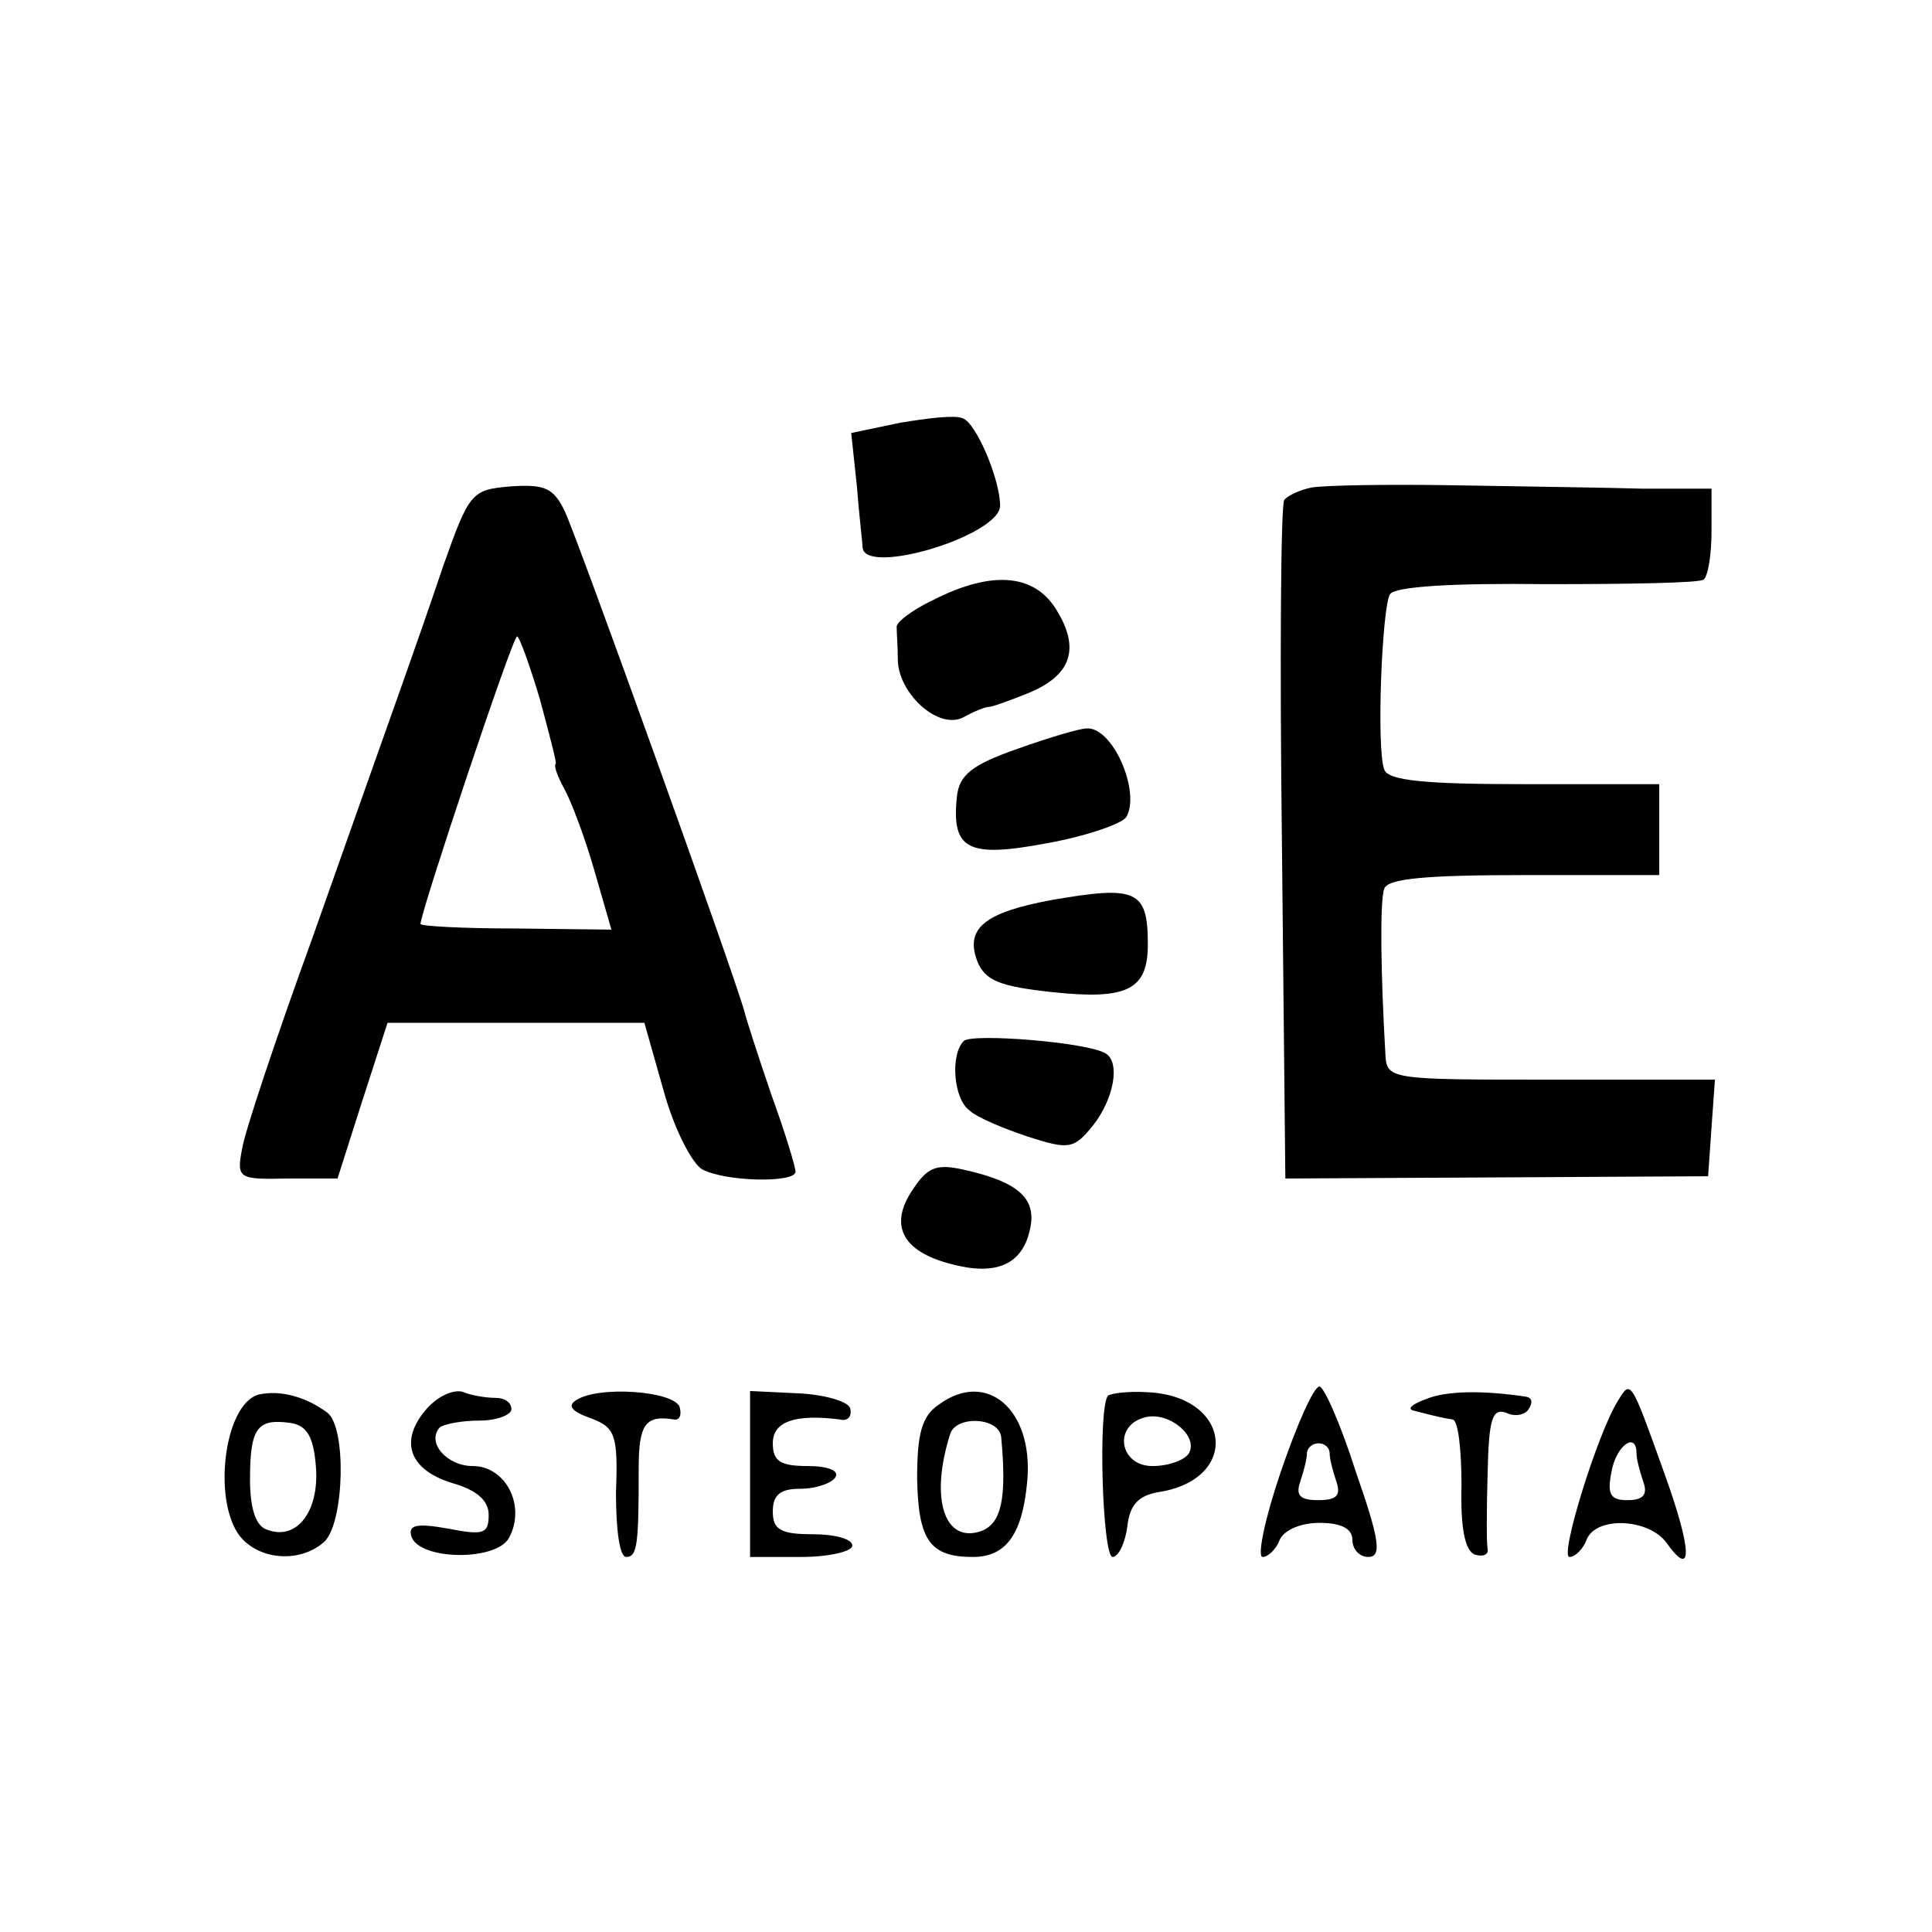
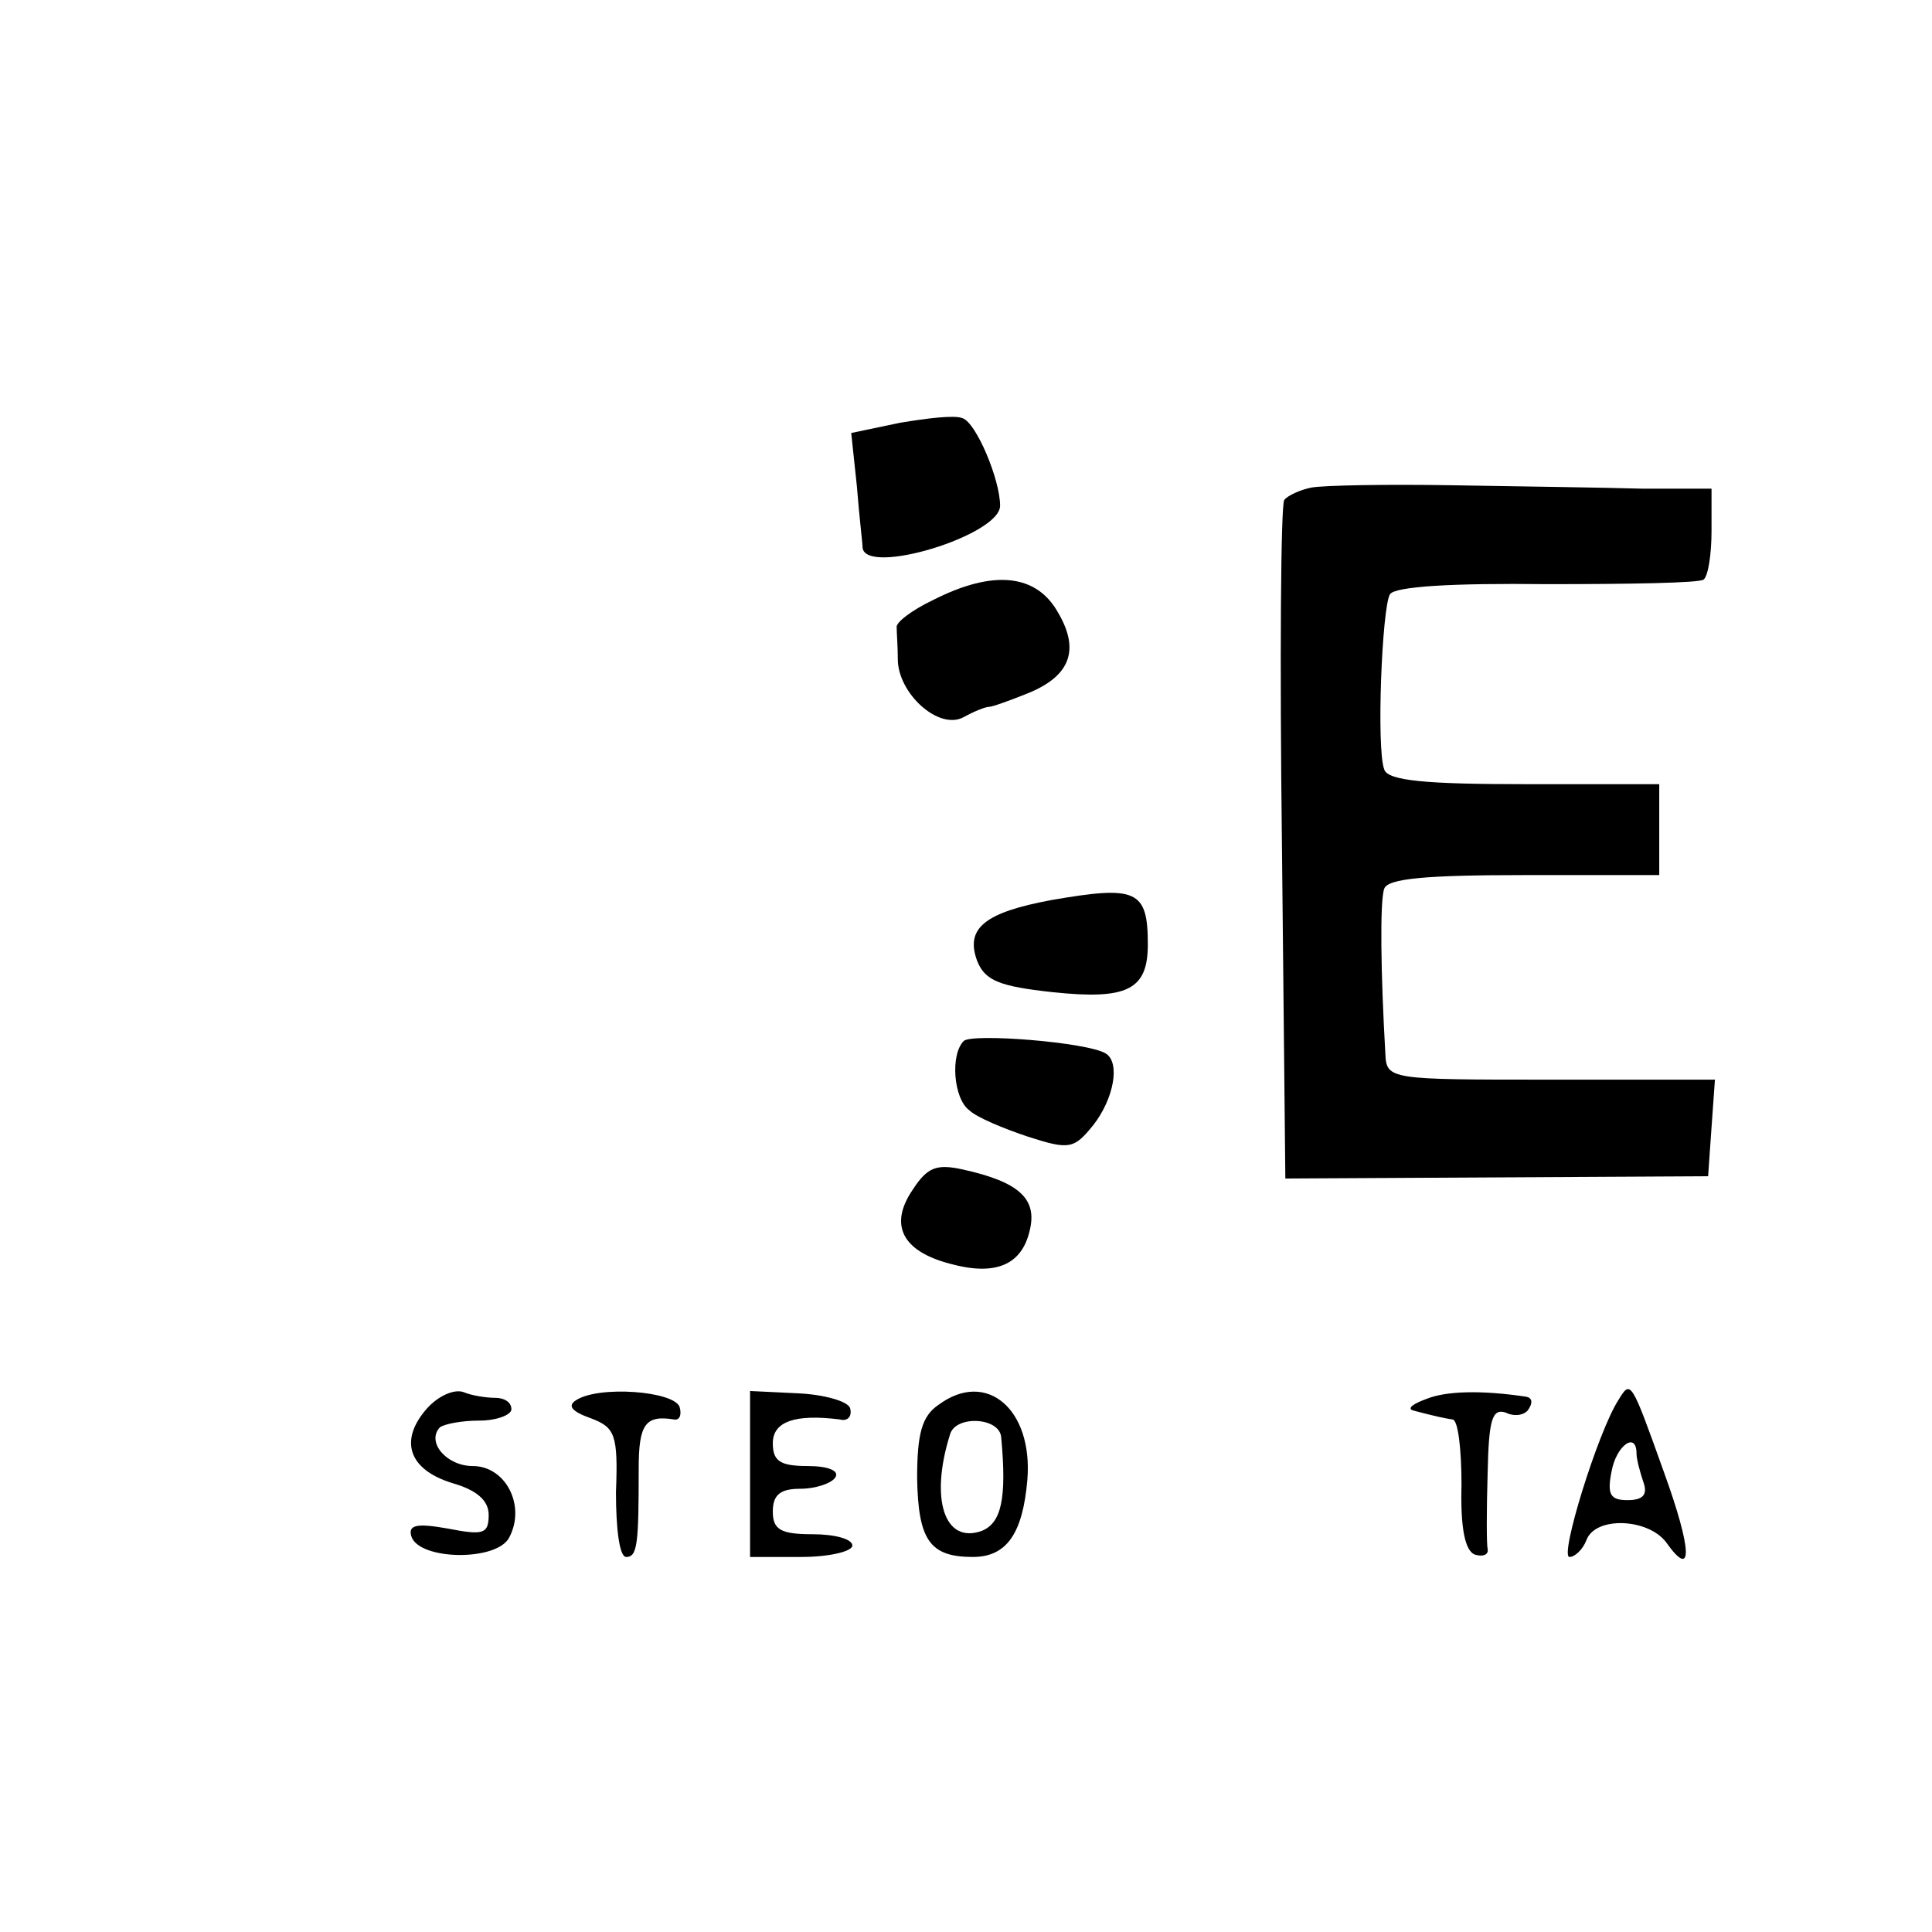
<svg xmlns="http://www.w3.org/2000/svg" version="1.0" width="170pt" height="170pt" viewBox="0 0 170 170" preserveAspectRatio="xMidYMid meet">
  <g transform="translate(0,170) scale(0.1,-0.1)" fill="#000000" stroke="none">
    <path d="M792 1328 l-43 -9 5 -47 c2 -26 5 -50 5 -54 3 -25 121 11 121 37 0 23 -21 73 -33 77 -7 3 -31 0 -55 -4z" />
-     <path d="M449 1272 c-34 -3 -36 -5 -59 -70 -26 -77 -37 -106 -115 -327 -32 -88 -60 -172 -62 -186 -5 -26 -3 -27 40 -26 l44 0 22 69 22 68 113 0 113 0 17 -60 c9 -33 25 -64 34 -69 21 -11 82 -12 82 -2 0 4 -9 34 -21 67 -11 32 -22 66 -24 74 -9 33 -147 417 -158 440 -10 21 -18 24 -48 22z m26 -187 c8 -30 15 -56 14 -57 -2 -2 2 -12 8 -23 6 -11 18 -43 26 -71 l15 -52 -84 1 c-46 0 -84 2 -84 4 0 10 81 253 85 253 2 0 11 -25 20 -55z" />
    <path d="M1154 1271 c-10 -2 -21 -7 -24 -11 -3 -5 -4 -141 -2 -303 l3 -294 186 1 186 1 3 43 3 42 -145 0 c-142 0 -144 0 -145 23 -4 69 -5 134 -1 145 3 9 37 12 123 12 l119 0 0 40 0 40 -119 0 c-86 0 -120 3 -123 13 -7 18 -2 142 5 154 4 7 55 10 138 9 72 0 134 1 138 4 4 3 7 22 7 43 l0 37 -60 0 c-34 1 -109 2 -167 3 -58 1 -114 0 -125 -2z" />
    <path d="M821 1172 c-19 -9 -33 -20 -32 -24 0 -5 1 -17 1 -28 0 -30 36 -63 58 -51 9 5 19 9 22 9 3 0 17 5 32 11 39 15 49 38 29 72 -19 34 -57 38 -110 11z" />
-     <path d="M895 1041 c-40 -14 -51 -23 -53 -42 -5 -47 10 -54 79 -41 34 6 66 17 70 23 13 22 -12 80 -35 78 -6 0 -33 -8 -61 -18z" />
    <path d="M925 908 c-59 -11 -76 -25 -65 -54 7 -17 20 -22 66 -27 66 -7 84 2 84 42 0 48 -10 52 -85 39z" />
    <path d="M848 784 c-12 -12 -9 -51 5 -61 6 -6 30 -16 51 -23 37 -12 41 -11 58 10 18 23 24 55 11 63 -16 10 -118 18 -125 11z" />
    <path d="M803 653 c-21 -31 -9 -54 33 -65 40 -11 63 -1 70 29 7 28 -9 43 -59 54 -23 5 -31 2 -44 -18z" />
-     <path d="M228 473 c-32 -8 -42 -100 -14 -128 19 -19 53 -19 72 -1 17 18 19 100 2 113 -19 14 -41 20 -60 16z m50 -64 c3 -39 -17 -65 -43 -55 -10 3 -15 19 -15 44 0 45 6 54 35 50 15 -2 21 -12 23 -39z" />
    <path d="M376 461 c-25 -28 -17 -54 22 -66 21 -6 32 -15 32 -28 0 -17 -5 -18 -36 -12 -28 5 -35 3 -32 -7 7 -21 75 -22 86 -1 15 28 -3 63 -32 63 -23 0 -41 21 -29 34 4 3 19 6 35 6 15 0 28 5 28 10 0 6 -6 10 -14 10 -8 0 -21 2 -28 5 -8 3 -22 -3 -32 -14z" />
    <path d="M507 468 c-8 -5 -4 -10 13 -16 21 -8 24 -14 22 -65 0 -32 3 -57 9 -57 10 0 11 12 11 78 0 39 6 47 31 43 5 -1 7 4 5 11 -5 14 -71 19 -91 6z" />
    <path d="M660 403 l0 -73 45 0 c25 0 45 5 45 10 0 6 -16 10 -35 10 -28 0 -35 4 -35 20 0 15 7 20 24 20 14 0 28 5 31 10 4 6 -7 10 -24 10 -24 0 -31 4 -31 20 0 19 19 26 59 21 7 -2 11 3 9 10 -2 6 -23 12 -46 13 l-42 2 0 -73z" />
    <path d="M826 464 c-15 -10 -19 -26 -19 -65 1 -54 11 -69 49 -69 30 0 44 21 48 68 5 62 -36 97 -78 66z m55 -29 c5 -54 0 -75 -17 -82 -33 -12 -46 28 -28 85 5 17 44 15 45 -3z" />
-     <path d="M975 472 c-9 -10 -5 -142 4 -142 5 0 11 12 13 27 2 19 10 27 27 30 73 11 65 85 -10 88 -16 1 -31 -1 -34 -3z m71 -51 c-4 -6 -18 -11 -32 -11 -29 0 -35 36 -6 43 21 5 47 -17 38 -32z" />
-     <path d="M1127 405 c-14 -41 -21 -75 -16 -75 5 0 12 7 15 15 4 9 19 15 35 15 19 0 29 -5 29 -15 0 -8 6 -15 14 -15 12 0 10 15 -11 75 -13 41 -28 75 -32 75 -5 0 -20 -34 -34 -75z m43 16 c0 -5 3 -16 6 -25 4 -12 0 -16 -16 -16 -16 0 -20 4 -16 16 3 9 6 20 6 25 0 5 5 9 10 9 6 0 10 -4 10 -9z" />
    <path d="M1255 469 c-11 -4 -17 -8 -12 -10 19 -5 28 -7 35 -8 5 0 8 -26 8 -58 -1 -37 3 -58 12 -61 7 -2 12 0 11 5 -1 4 -1 34 0 67 1 47 4 57 16 53 8 -4 17 -2 20 3 4 6 3 10 -2 11 -40 6 -71 5 -88 -2z" />
    <path d="M1424 468 c-18 -28 -52 -138 -43 -138 5 0 12 7 15 15 8 21 54 19 70 -2 24 -34 23 -7 -2 62 -29 81 -29 81 -40 63z m16 -47 c0 -5 3 -16 6 -25 4 -11 0 -16 -14 -16 -15 0 -18 5 -14 25 4 23 22 36 22 16z" />
  </g>
</svg>